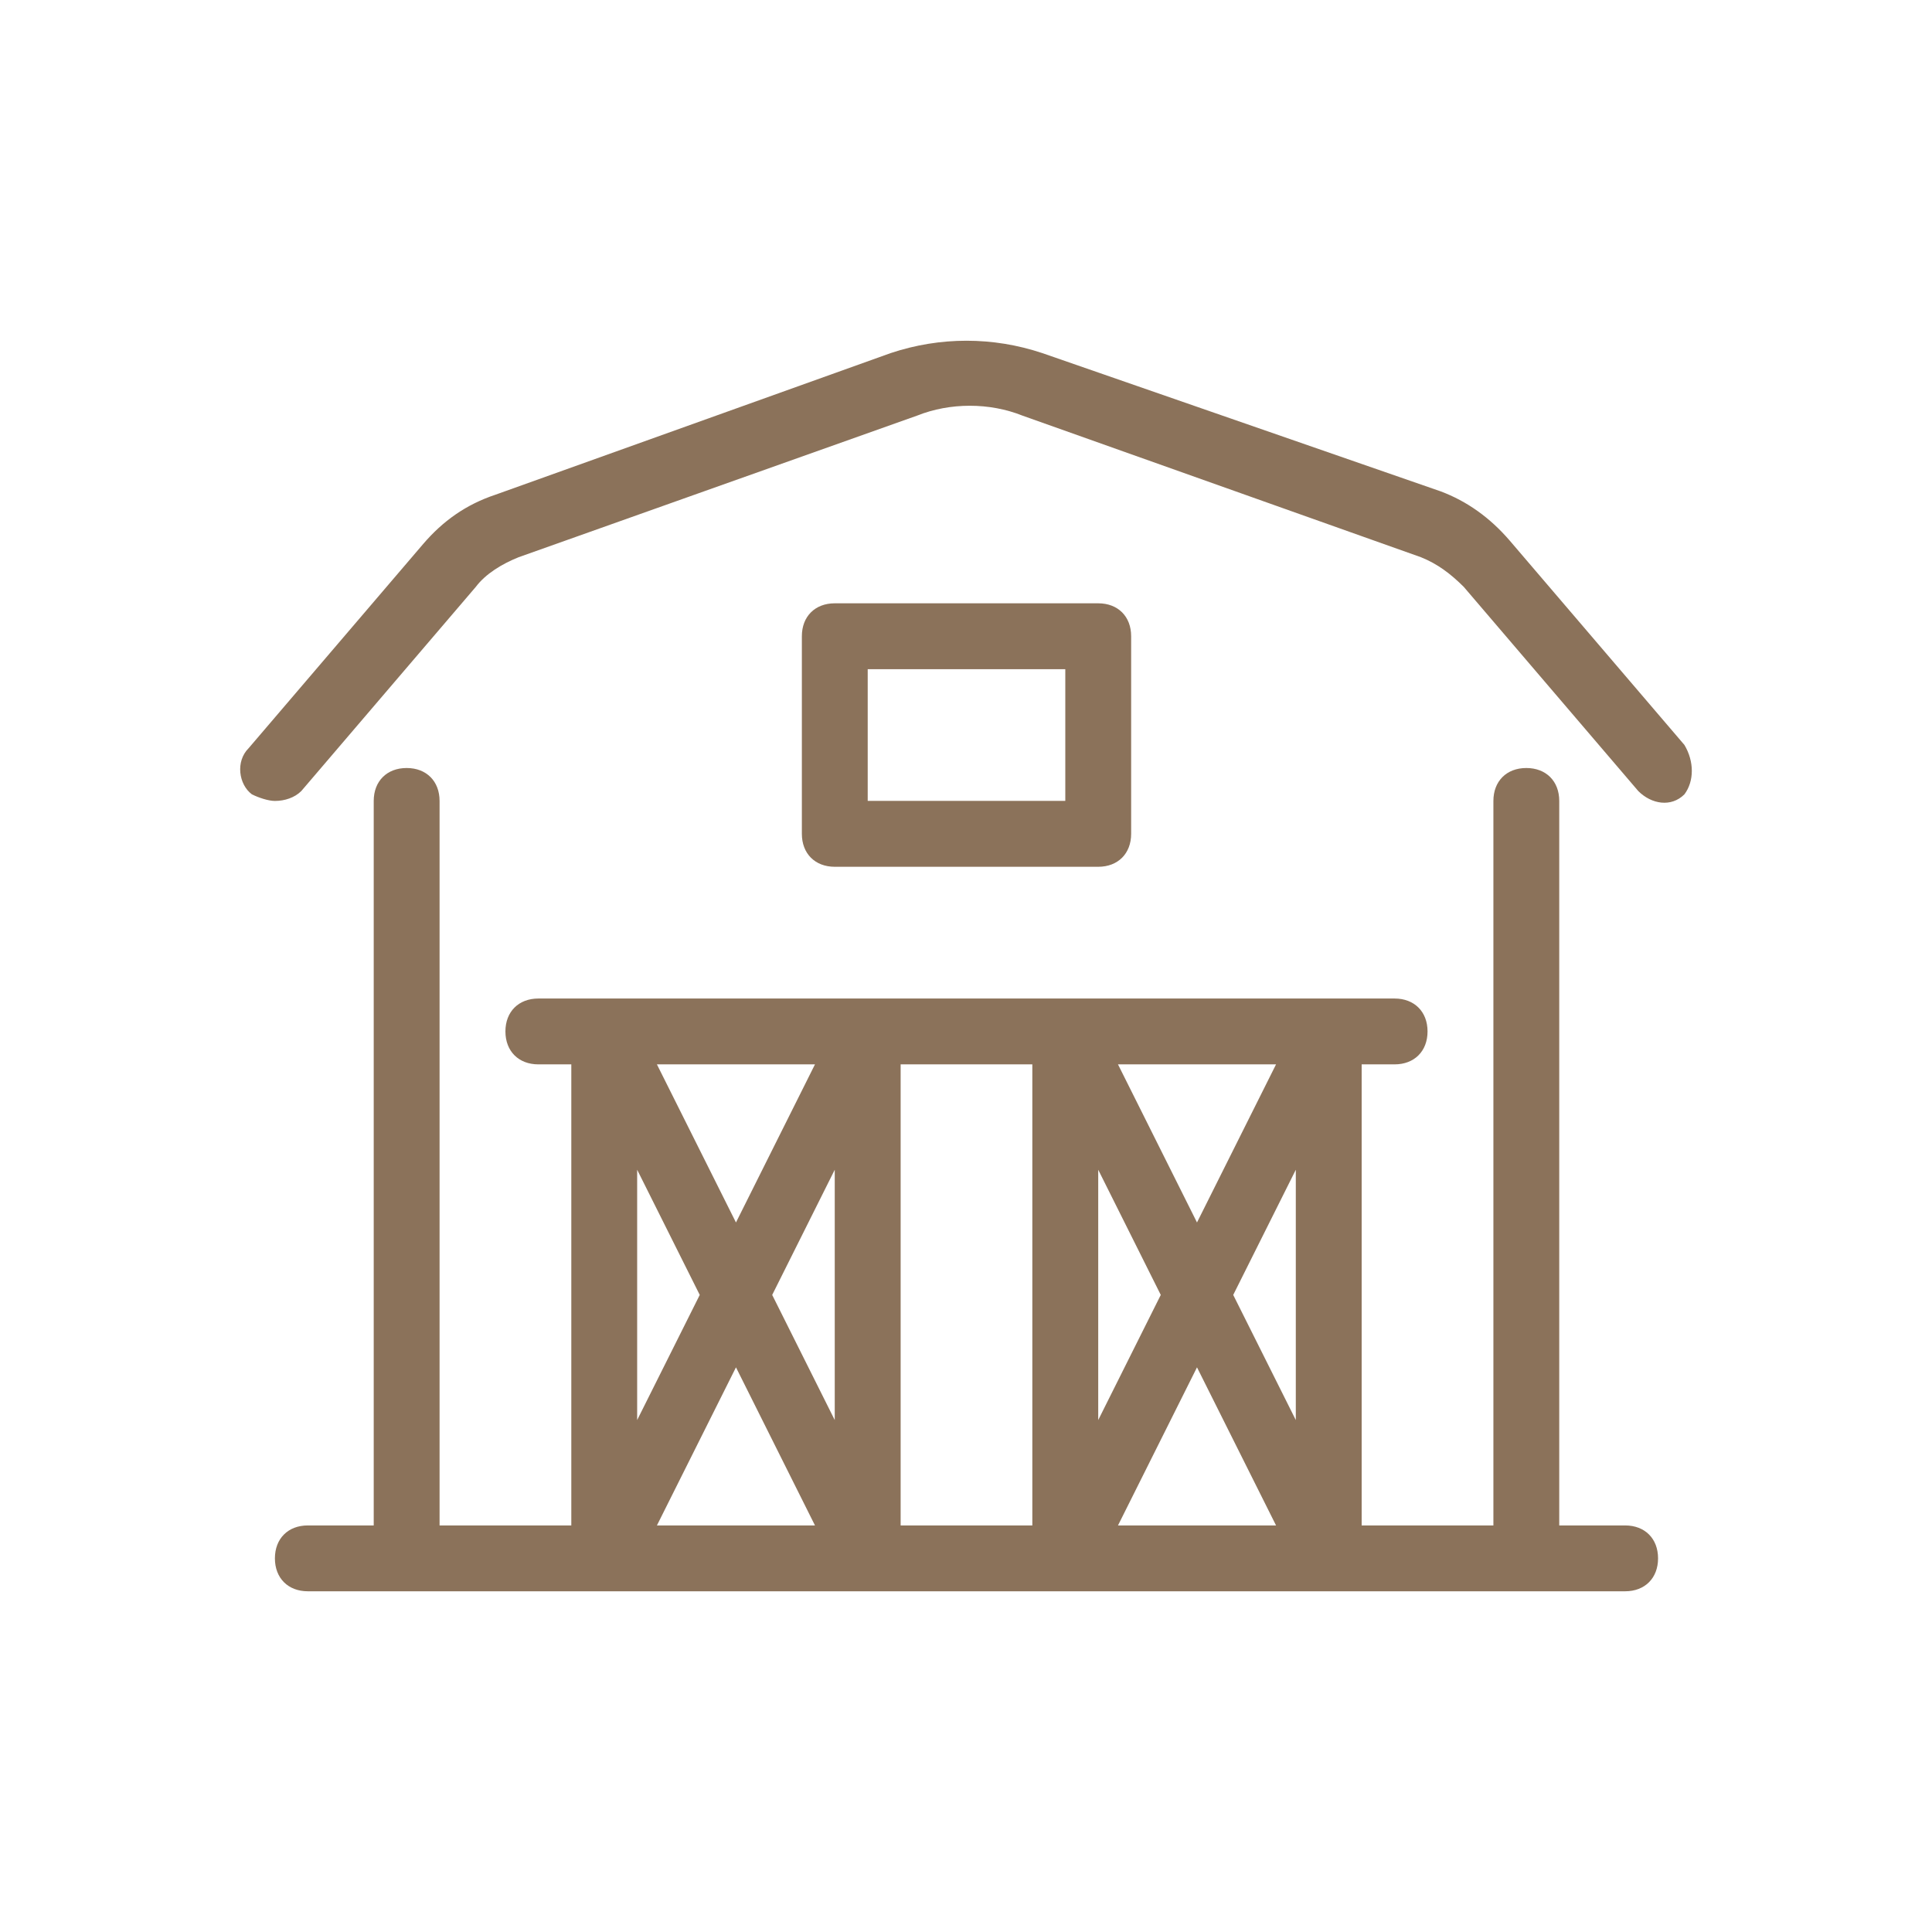
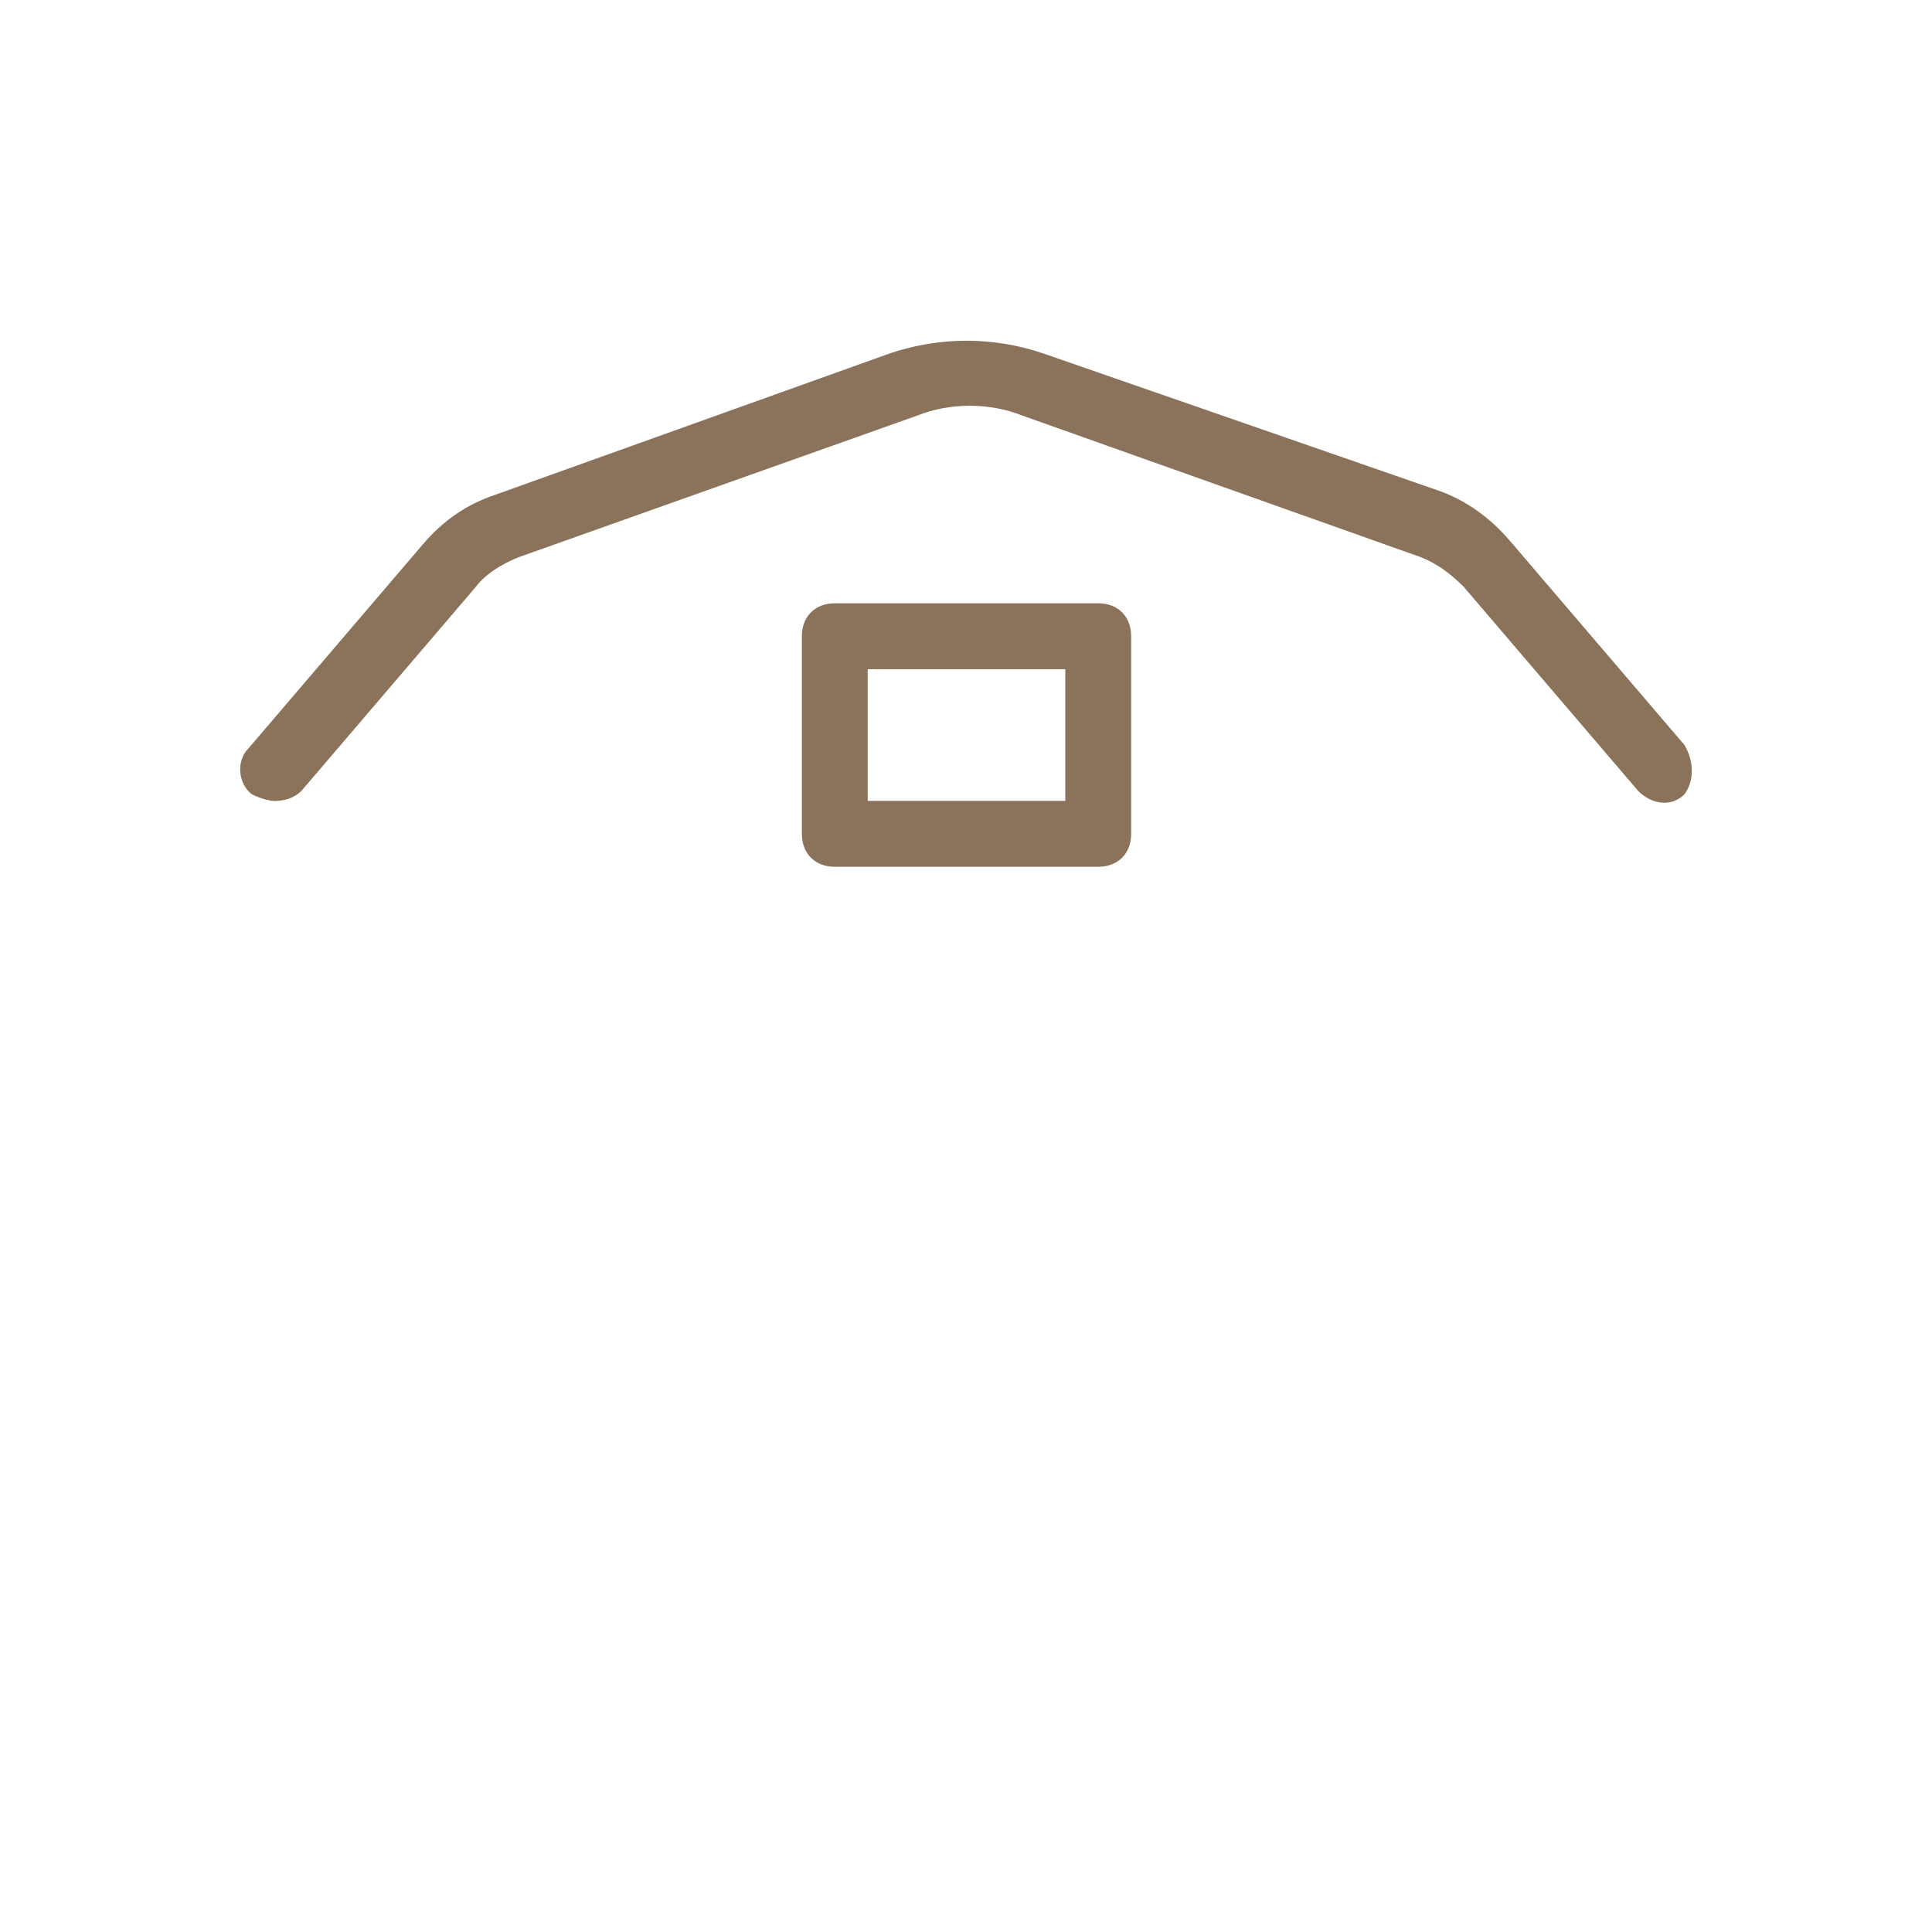
<svg xmlns="http://www.w3.org/2000/svg" width="48" height="48" viewBox="0 0 48 48" fill="none">
  <path d="M41.849 18.508L37.512 13.435C37.021 12.863 36.449 12.454 35.794 12.208L25.894 8.772C24.667 8.363 23.358 8.363 22.13 8.772L12.312 12.29C11.576 12.535 11.003 12.944 10.512 13.517L6.176 18.59C5.848 18.917 5.93 19.49 6.258 19.735C6.421 19.817 6.667 19.899 6.83 19.899C7.076 19.899 7.321 19.817 7.485 19.654L11.821 14.581C12.067 14.254 12.476 14.008 12.885 13.844L22.785 10.326C23.603 9.999 24.585 9.999 25.403 10.326L35.303 13.844C35.712 14.008 36.039 14.254 36.367 14.581L40.703 19.654C41.03 19.981 41.521 20.063 41.849 19.735C42.094 19.408 42.094 18.917 41.849 18.508Z" fill="#8B725A" />
-   <path d="M27.285 21.535C27.776 21.535 28.103 21.207 28.103 20.716V15.807C28.103 15.316 27.776 14.989 27.285 14.989H20.74C20.249 14.989 19.922 15.316 19.922 15.807V20.716C19.922 21.207 20.249 21.535 20.74 21.535H27.285ZM21.558 16.626H26.467V19.898H21.558V16.626Z" fill="#8B725A" />
-   <path d="M40.376 37.899H38.739V19.899C38.739 19.408 38.412 19.081 37.921 19.081C37.43 19.081 37.103 19.408 37.103 19.899V37.899H33.83V26.444H34.648C35.139 26.444 35.467 26.117 35.467 25.626C35.467 25.135 35.139 24.808 34.648 24.808H26.467H21.558H13.376C12.885 24.808 12.557 25.135 12.557 25.626C12.557 26.117 12.885 26.444 13.376 26.444H14.194V37.899H10.921V19.899C10.921 19.408 10.594 19.081 10.103 19.081C9.612 19.081 9.285 19.408 9.285 19.899V37.899H7.648C7.157 37.899 6.83 38.226 6.83 38.717C6.83 39.208 7.157 39.535 7.648 39.535H10.103H15.012H21.558H26.467H33.012H37.921H40.376C40.867 39.535 41.194 39.208 41.194 38.717C41.194 38.226 40.867 37.899 40.376 37.899ZM20.248 26.444L18.285 30.372L16.321 26.444H20.248ZM15.83 29.062L17.385 32.172L15.83 35.281V29.062ZM16.321 37.899L18.285 33.971L20.248 37.899H16.321ZM20.739 35.281L19.185 32.172L20.739 29.062V35.281ZM25.648 37.899H22.376V26.444H25.648V37.899ZM31.703 26.444L29.739 30.372L27.776 26.444H31.703ZM27.285 29.062L28.839 32.172L27.285 35.281V29.062ZM27.776 37.899L29.739 33.971L31.703 37.899H27.776ZM32.194 35.281L30.639 32.172L32.194 29.062V35.281Z" fill="#8B725A" />
+   <path d="M27.285 21.535C27.776 21.535 28.103 21.207 28.103 20.716V15.807C28.103 15.316 27.776 14.989 27.285 14.989H20.74C20.249 14.989 19.922 15.316 19.922 15.807V20.716C19.922 21.207 20.249 21.535 20.74 21.535H27.285M21.558 16.626H26.467V19.898H21.558V16.626Z" fill="#8B725A" />
</svg>